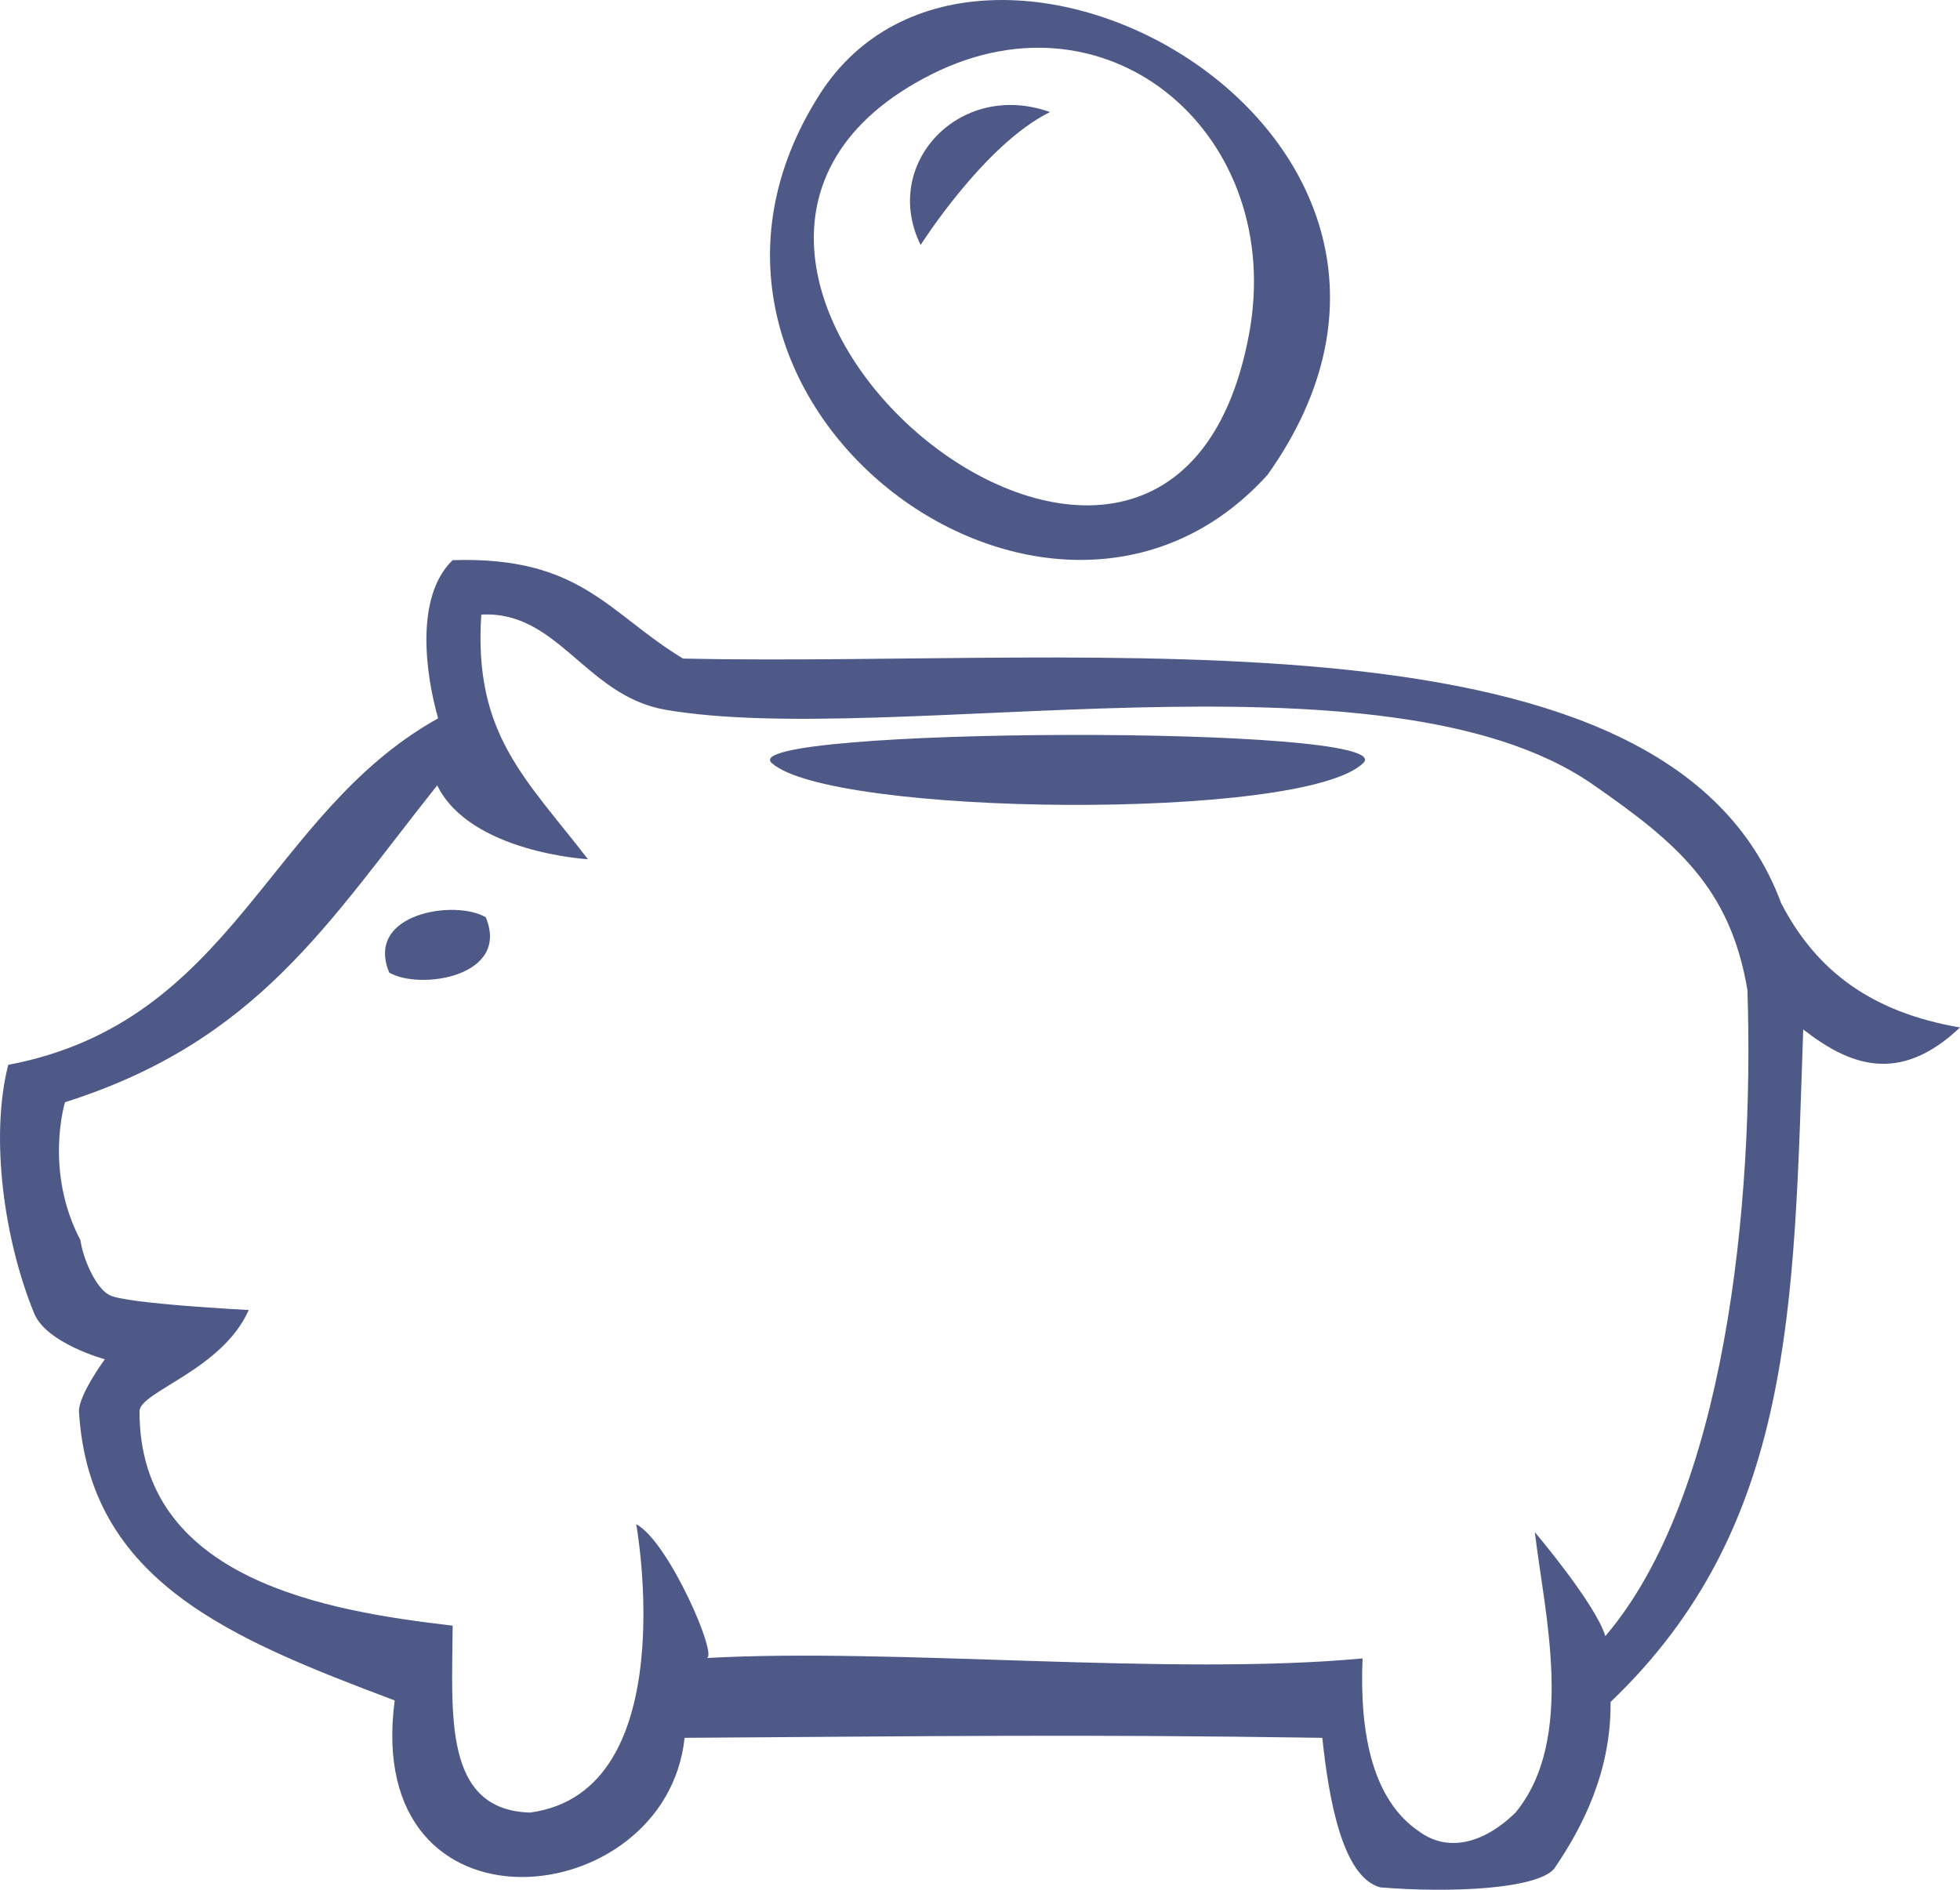
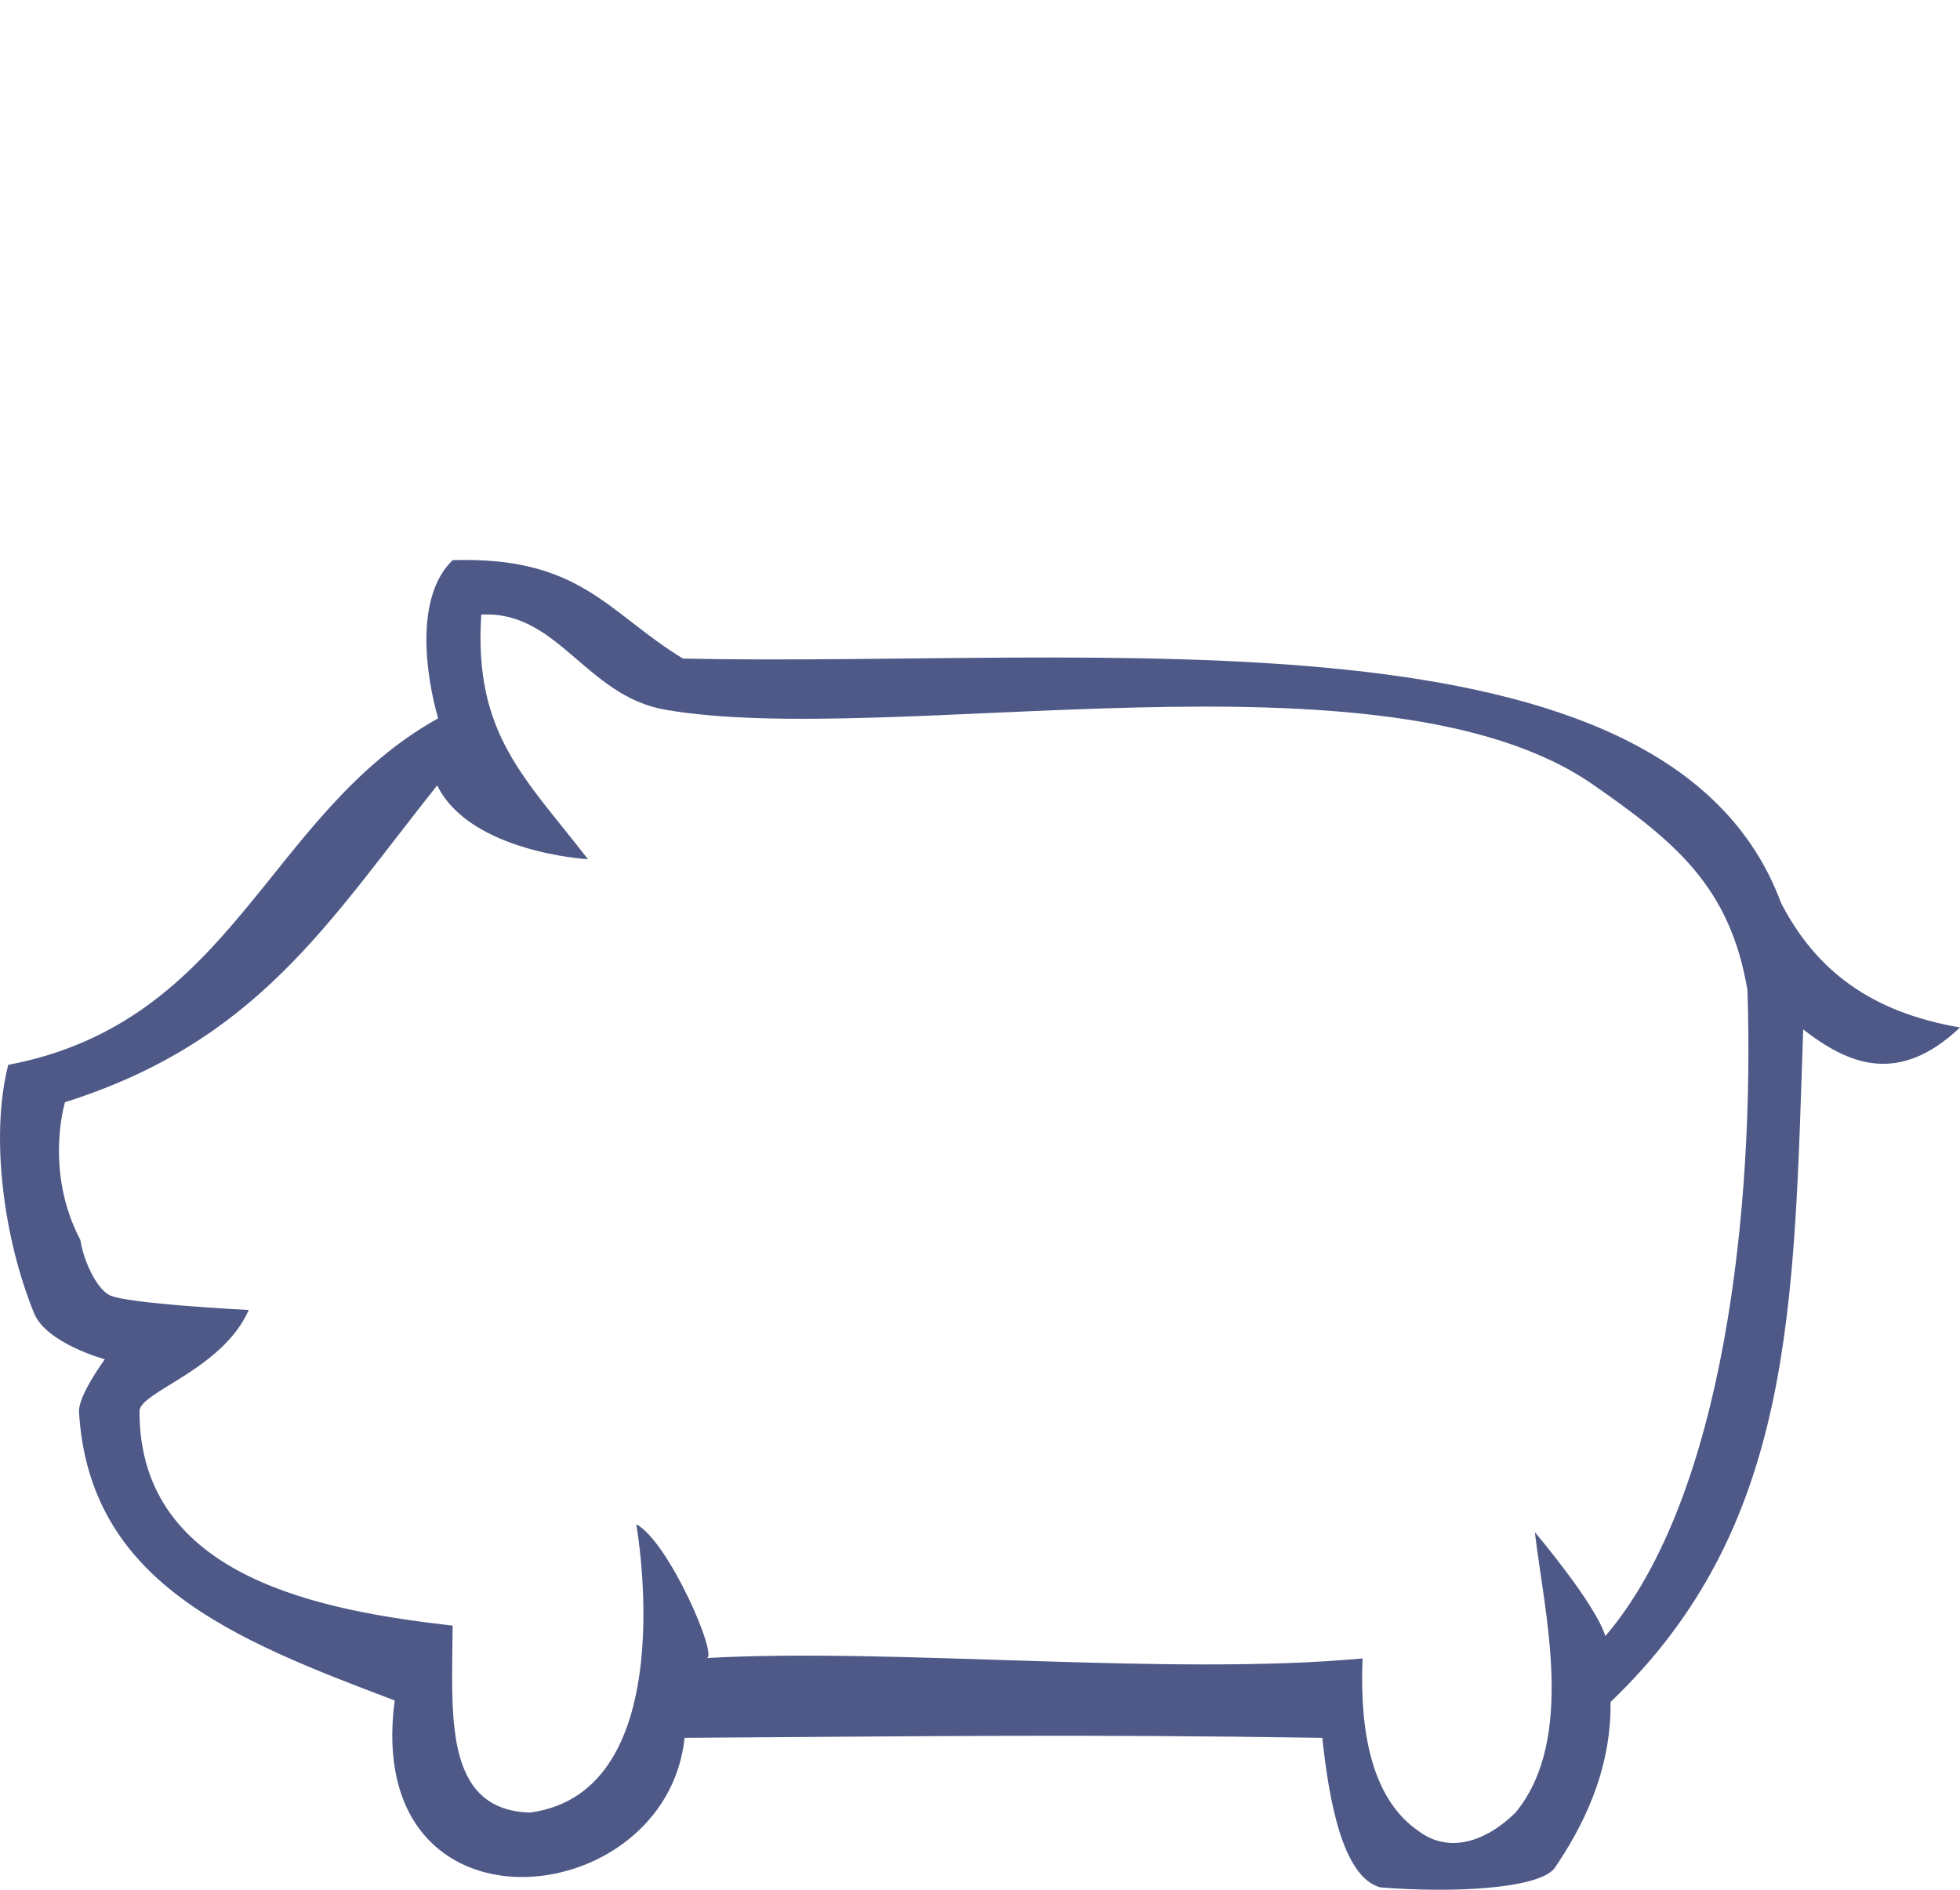
<svg xmlns="http://www.w3.org/2000/svg" width="56px" height="54px" viewBox="0 0 56 54">
  <title>Group 11</title>
  <g id="Page-1" stroke="none" stroke-width="1" fill="none" fill-rule="evenodd">
    <g id="FI-profi-web-Copy" transform="translate(-524, -3569)" fill="#4E5987">
      <g id="Tokens-Section" transform="translate(183, 1474)">
        <g id="2" transform="translate(236, 321)">
          <g id="Group-11" transform="translate(105, 1774)">
-             <path d="M35.685,9.559 C36.743,3.914 31.748,-0.454 26.619,2.122 C16.106,7.405 33.358,21.98 35.685,9.559 M36.219,13.564 C29.994,20.46 17.861,11.403 23.42,2.695 C27.985,-4.457 43.137,3.824 36.219,13.564" id="Fill-1" />
-             <path d="M30,3.202 C28.121,4.126 26.304,7 26.304,7 C25.164,4.692 27.414,2.278 30,3.202" id="Fill-3" />
            <path d="M16.798,24.552 C16.798,24.552 13.435,24.365 12.491,22.442 C9.368,26.365 7.361,29.752 1.857,31.496 C1.857,31.496 1.255,33.455 2.298,35.437 C2.368,35.946 2.721,36.789 3.122,37.005 C3.585,37.256 7.107,37.433 7.107,37.433 C6.349,39.147 3.988,39.769 3.986,40.325 C3.975,45.146 9.347,46.036 12.933,46.453 C12.921,48.957 12.643,51.719 15.142,51.794 C19.563,51.205 18.178,43.554 18.178,43.554 C19.111,44.047 20.541,47.378 20.186,47.378 C25.515,47.076 33.447,47.901 38.93,47.389 C38.838,49.615 39.245,51.446 40.539,52.329 C41.419,52.98 42.473,52.612 43.301,51.794 C45.035,49.691 44.119,46.064 43.853,43.782 C43.853,43.782 45.586,45.826 45.867,46.751 C49.283,42.754 50.128,34.434 49.927,28.292 C49.433,25.354 47.887,24.067 45.509,22.416 C39.554,18.282 25.454,21.398 19.007,20.28 C16.736,19.886 15.943,17.44 13.751,17.562 C13.526,20.985 15.016,22.236 16.798,24.552 M12.933,16.006 C16.598,15.892 17.366,17.514 19.514,18.819 C31.407,19.071 47.661,17.084 50.888,25.804 C51.899,27.757 53.482,28.926 56,29.36 C54.24,31.027 52.806,30.415 51.52,29.416 C51.249,37.344 51.267,43.615 46.016,48.634 C46.038,50.614 45.213,52.22 44.405,53.398 C43.907,53.982 41.446,54.096 39.436,53.931 C38.339,53.632 37.96,51.347 37.78,49.658 C30.687,49.552 26.808,49.612 19.56,49.658 C19.032,54.685 10.35,55.593 11.277,48.59 C6.635,46.838 2.552,45.206 2.257,40.347 C2.228,39.884 2.995,38.841 2.995,38.841 C2.995,38.841 1.328,38.389 0.976,37.529 C0.122,35.448 -0.294,32.506 0.235,30.428 C6.694,29.2 7.614,23.259 12.518,20.526 C12.167,19.304 11.839,17.058 12.933,16.006" id="Fill-5" />
-             <path d="M13.879,26.211 C14.588,27.913 11.982,28.303 11.12,27.79 C10.414,26.086 13.019,25.696 13.879,26.211" id="Fill-7" />
-             <path d="M38.953,21.8 C37.274,23.473 23.713,23.325 22.047,21.8 C20.931,20.778 40.066,20.69 38.953,21.8" id="Fill-9" />
          </g>
        </g>
      </g>
    </g>
  </g>
</svg>